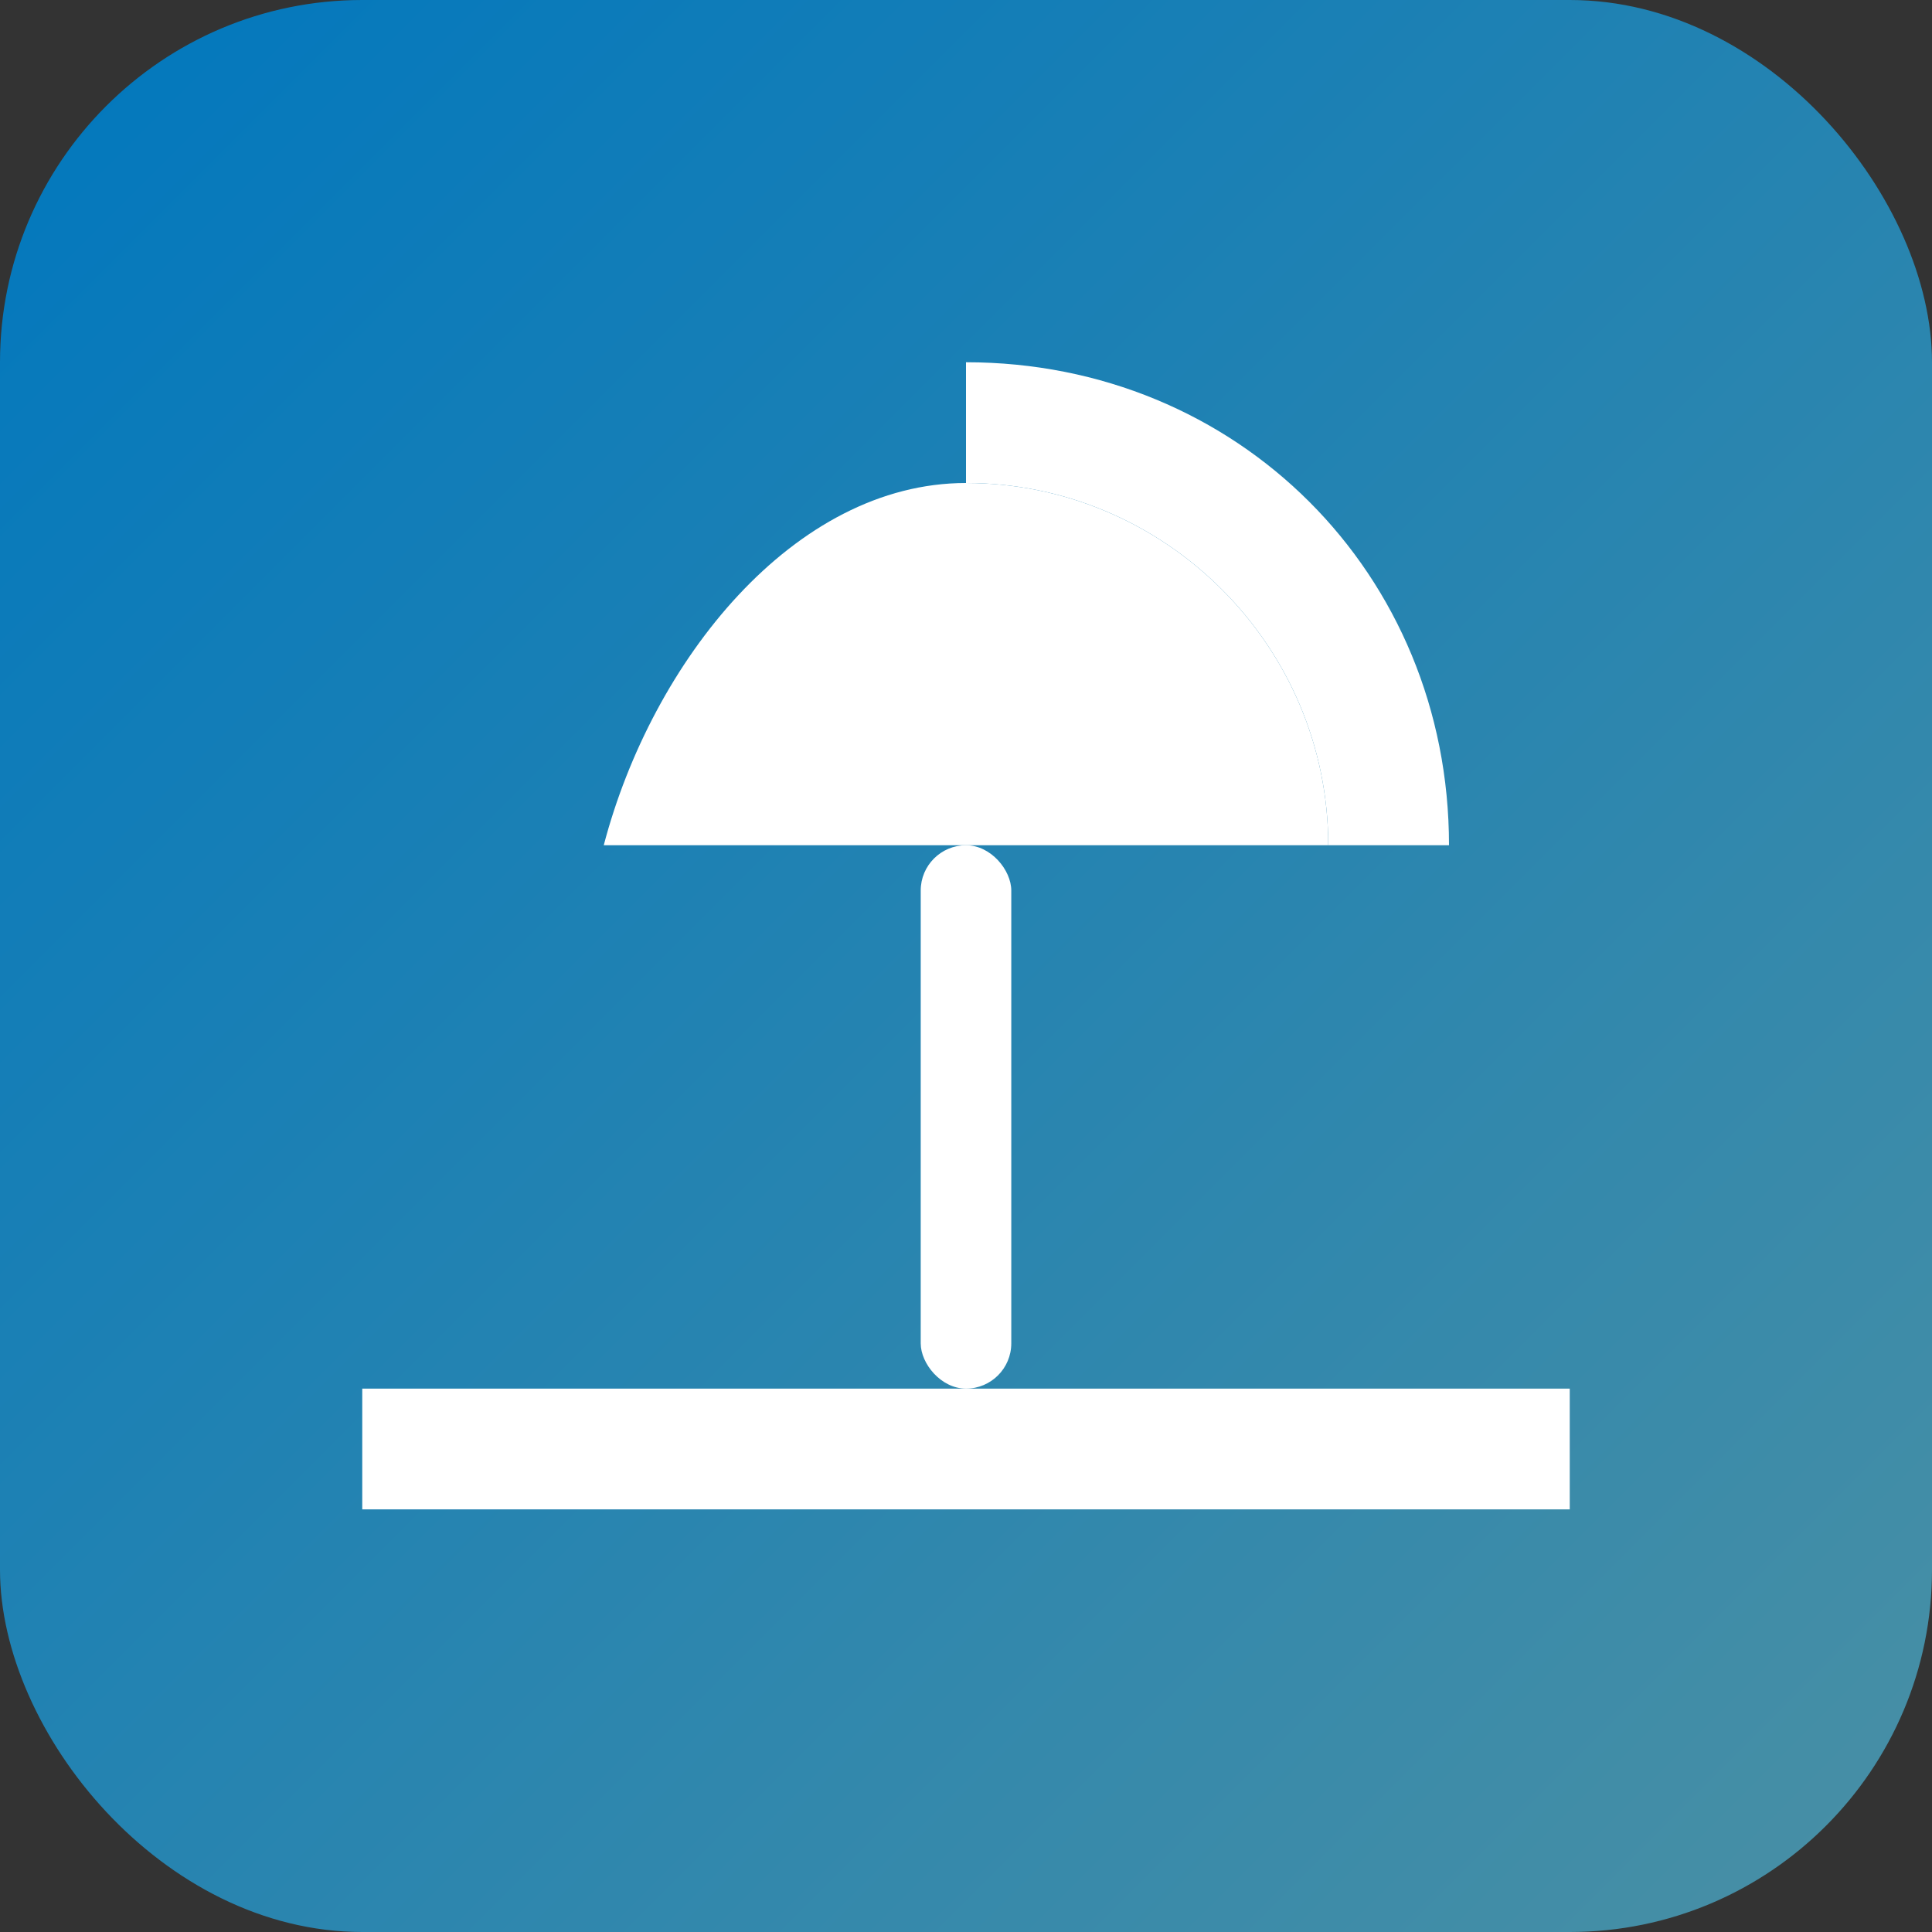
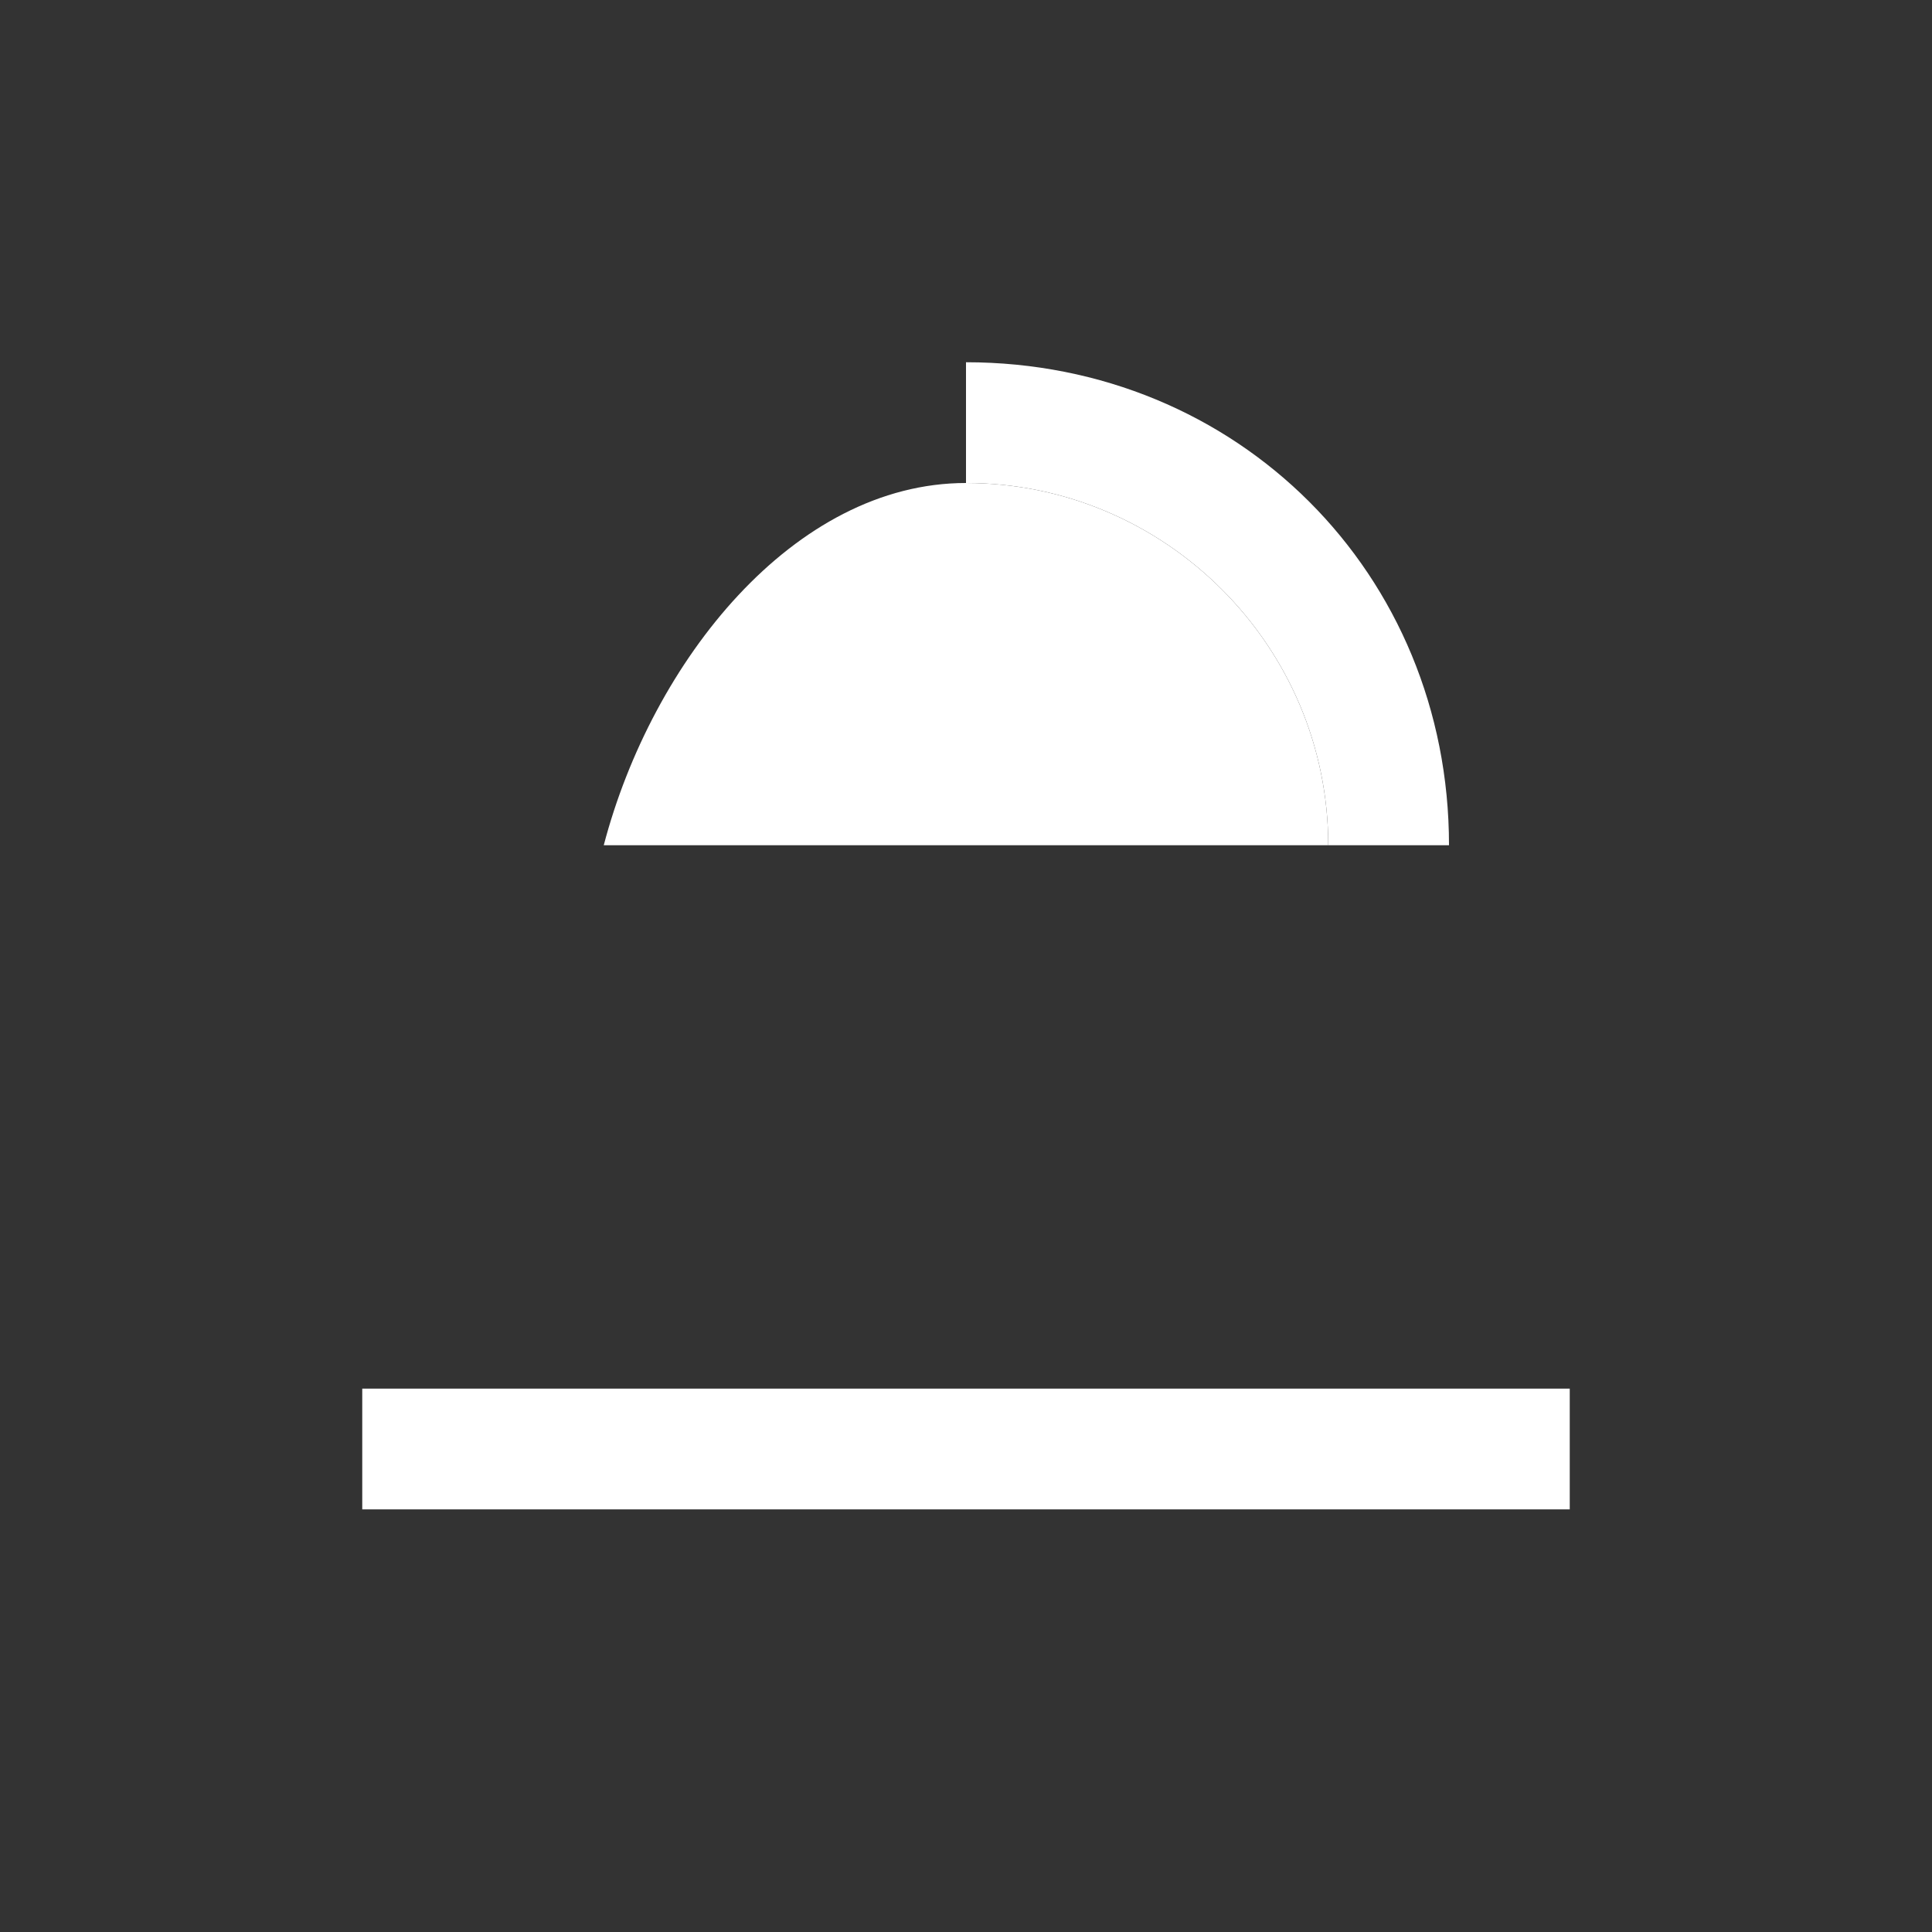
<svg xmlns="http://www.w3.org/2000/svg" viewBox="0 0 64 64">
  <rect x="0" y="0" width="64" height="64" fill="#333333" stroke="none" />
  <defs>
    <linearGradient id="g" x1="0" x2="1" y1="0" y2="1">
      <stop offset="0%" stop-color="#0077be" />
      <stop offset="100%" stop-color="#4a90a4" />
    </linearGradient>
  </defs>
-   <rect width="64" height="64" rx="12" fill="url(#g)" />
  <g fill="#fff" transform="translate(10,10)">
-     <path d="M22 2c9 0 16 7 16 16h-4c0-6.6-5.4-12-12-12V2Z" />
+     <path d="M22 2c9 0 16 7 16 16h-4c0-6.6-5.4-12-12-12V2" />
    <path d="M22 6c6.6 0 12 5.4 12 12H10C11.6 11.9 16.3 6 22 6Z" />
-     <rect x="20.5" y="18" width="3" height="18" rx="1.5" />
    <path d="M2 36h40v4H2z" />
  </g>
</svg>